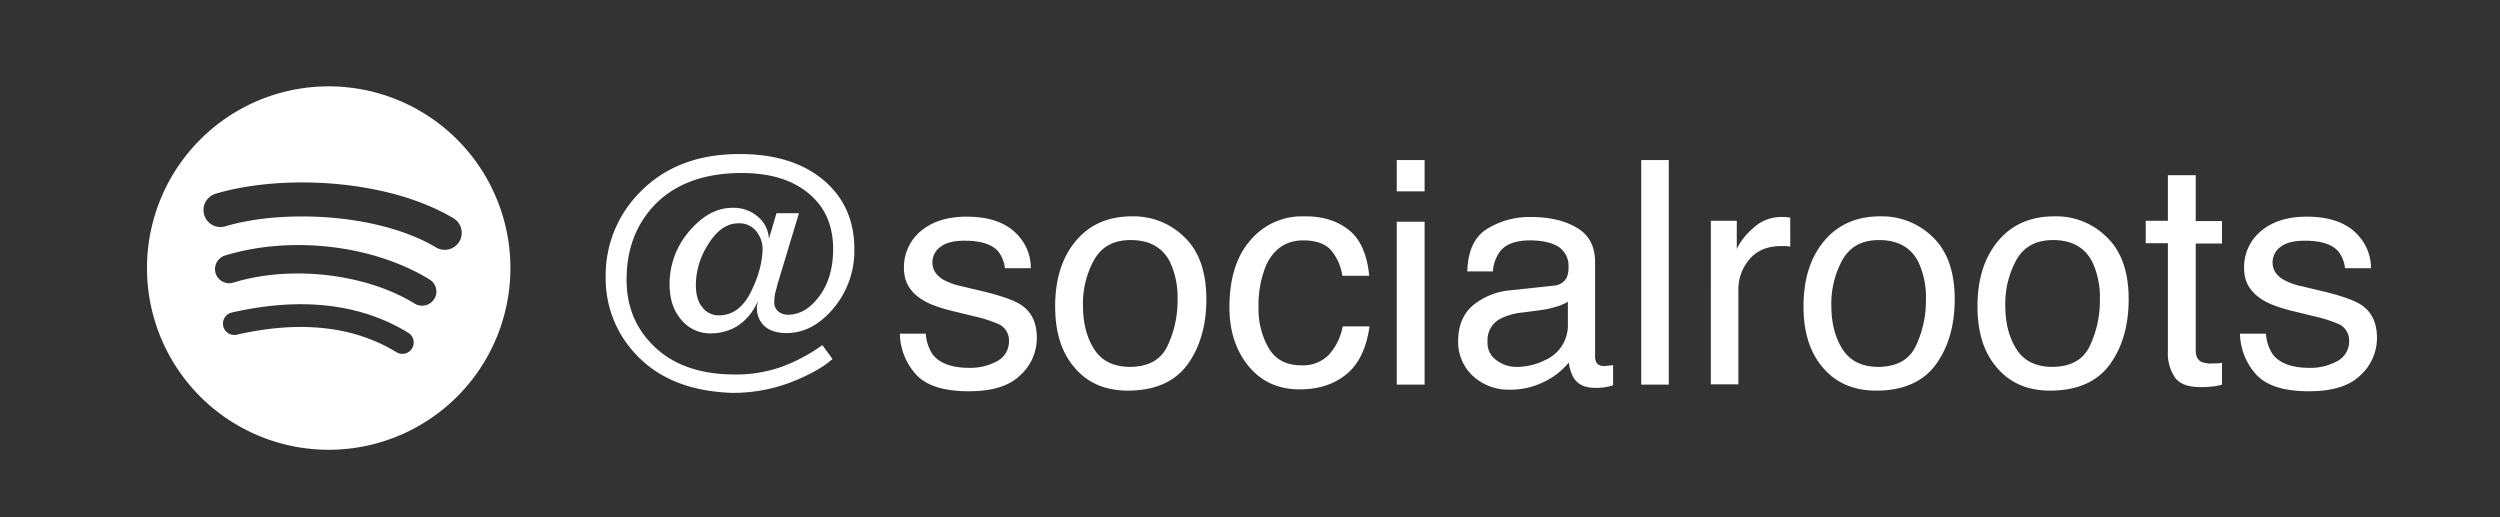
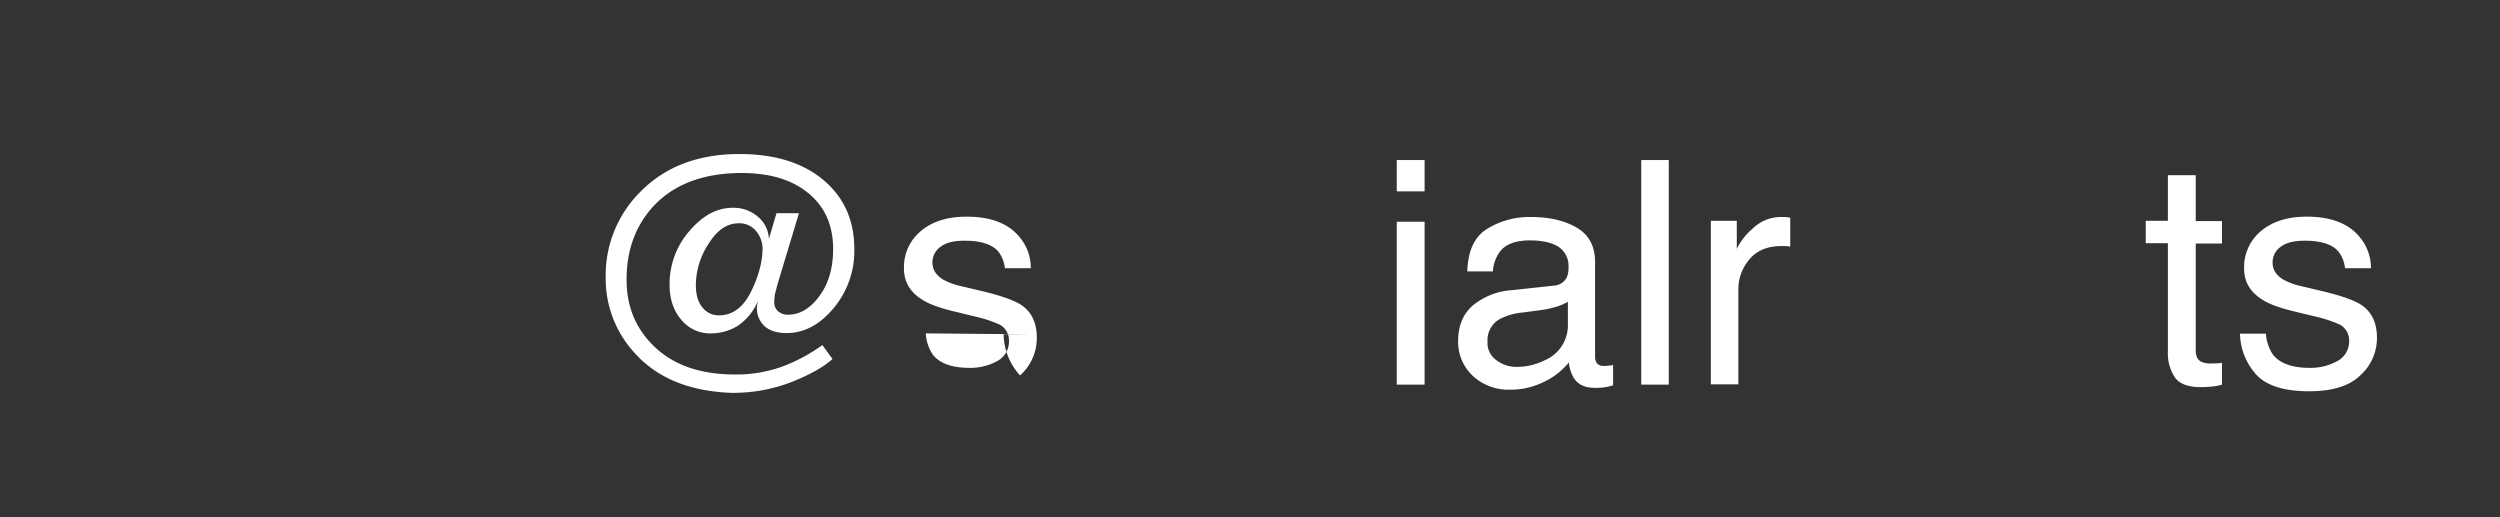
<svg xmlns="http://www.w3.org/2000/svg" id="Laag_1" data-name="Laag 1" viewBox="0 0 790.4 163.6">
  <rect x="0" y="0" width="790.4" height="163.6" fill="#333333" stroke="none" />
  <defs>
    <style>.cls-1{fill:#fff;}</style>
  </defs>
  <path class="cls-1" d="M200.2,111.1a34.59,34.59,0,0,1-8.7-23.3A37.21,37.21,0,0,1,202.1,61c7.9-8.2,18.4-12.3,31.7-12.3,11.5,0,20.5,2.9,27.1,8.7,6.2,5.5,9.2,12.6,9.2,21.3a28.2,28.2,0,0,1-6.6,18.8c-4.4,5.2-9.3,7.8-14.8,7.8-3.2,0-5.5-.8-7.1-2.3a7.64,7.64,0,0,1-2.3-5.5,4.1,4.1,0,0,1,.1-1.1c.1-.4.1-.8.2-1.2a17.47,17.47,0,0,1-6.5,7.9,16.06,16.06,0,0,1-8.1,2.3,11.79,11.79,0,0,1-9.6-4.3c-2.5-2.9-3.7-6.6-3.7-11.1A25.4,25.4,0,0,1,218,73c4.2-4.9,8.7-7.3,13.6-7.3a11.64,11.64,0,0,1,8.1,2.9,9.58,9.58,0,0,1,3.4,6.9l2.4-8.1h7.1l-6.4,21.2c-.5,1.6-.8,3-1.1,4a13.9,13.9,0,0,0-.3,2.7,3.69,3.69,0,0,0,1.3,3.2,4.72,4.72,0,0,0,3,1c3.7,0,7-1.9,9.9-5.8s4.4-8.8,4.4-15c0-7.5-2.6-13.3-7.8-17.6s-12.2-6.4-21.1-6.4c-12.2,0-21.6,3.6-28.1,10.7-5.5,6.1-8.3,13.7-8.3,23,0,8.1,2.6,14.8,7.9,20.3,6.2,6.5,15,9.7,26.4,9.7a42.77,42.77,0,0,0,14.9-2.5,53.45,53.45,0,0,0,12.7-6.8l3.2,4.4c-2.9,2.6-7.2,5-13,7.3a51,51,0,0,1-19,3.4C217.9,123.7,207.5,119.5,200.2,111.1ZM239,73a6.77,6.77,0,0,0-5.5-2.4c-3.7,0-6.8,2.2-9.5,6.5A24,24,0,0,0,220,90q0,4.8,2.1,7.2a6.39,6.39,0,0,0,5.2,2.5c4.3,0,7.7-2.5,10.2-7.6s3.6-9.7,3.6-13.8A9.06,9.06,0,0,0,239,73Z" />
-   <path class="cls-1" d="M292.7,105.4a13.26,13.26,0,0,0,2.2,6.7c2.2,2.8,6.1,4.2,11.6,4.2a17.51,17.51,0,0,0,8.7-2.1,7,7,0,0,0,3.8-6.5,5.65,5.65,0,0,0-3-5.1,40.8,40.8,0,0,0-7.6-2.5l-7-1.7c-4.5-1.1-7.8-2.3-9.9-3.7-3.8-2.4-5.7-5.6-5.7-9.8A14.77,14.77,0,0,1,291.2,73q5.4-4.5,14.4-4.5,11.85,0,17.1,6.9a15.06,15.06,0,0,1,3.2,9.4h-8.2a10.26,10.26,0,0,0-2.1-5.3c-2-2.3-5.6-3.4-10.6-3.4-3.4,0-5.9.6-7.6,1.9a6,6,0,0,0-2.6,5c0,2.2,1.1,4,3.4,5.4a21,21,0,0,0,5.8,2.1l5.9,1.4c6.4,1.5,10.6,3,12.8,4.4q5.1,3.3,5.1,10.5a15.88,15.88,0,0,1-5.3,11.9c-3.5,3.4-8.9,5-16.2,5-7.8,0-13.3-1.7-16.6-5.2a19.75,19.75,0,0,1-5.2-13h8.2Z" />
-   <path class="cls-1" d="M374.5,75c4.6,4.4,6.9,11,6.9,19.6q0,12.45-6,20.7c-4,5.4-10.3,8.2-18.8,8.2q-10.65,0-16.8-7.2c-4.2-4.8-6.2-11.3-6.2-19.4,0-8.7,2.2-15.6,6.6-20.8s10.3-7.7,17.7-7.7A22.86,22.86,0,0,1,374.5,75Zm-5.4,34.4a33.27,33.27,0,0,0,3.2-14.6A26.64,26.64,0,0,0,370,83c-2.4-4.8-6.6-7.1-12.5-7.1-5.3,0-9.1,2-11.5,6.1a28.35,28.35,0,0,0-3.6,14.7q0,8.25,3.6,13.8c2.4,3.7,6.2,5.5,11.4,5.5C363.1,115.9,367,113.8,369.1,109.4Z" />
-   <path class="cls-1" d="M426.3,72.6c3.7,2.8,5.9,7.7,6.6,14.6h-8.5a16.25,16.25,0,0,0-3.5-8c-1.8-2.1-4.8-3.2-8.8-3.2-5.5,0-9.5,2.7-11.9,8.1a32.89,32.89,0,0,0-2.3,13,24.5,24.5,0,0,0,3.3,13.1c2.2,3.6,5.6,5.3,10.3,5.3a11.38,11.38,0,0,0,8.6-3.3,18.16,18.16,0,0,0,4.4-9H433c-1,6.9-3.4,11.9-7.3,15.1s-8.8,4.8-14.8,4.8c-6.8,0-12.2-2.5-16.2-7.4s-6-11.1-6-18.5c0-9.1,2.2-16.2,6.6-21.2a21.23,21.23,0,0,1,16.9-7.6Q420.75,68.25,426.3,72.6Z" />
+   <path class="cls-1" d="M292.7,105.4a13.26,13.26,0,0,0,2.2,6.7c2.2,2.8,6.1,4.2,11.6,4.2a17.51,17.51,0,0,0,8.7-2.1,7,7,0,0,0,3.8-6.5,5.65,5.65,0,0,0-3-5.1,40.8,40.8,0,0,0-7.6-2.5l-7-1.7c-4.5-1.1-7.8-2.3-9.9-3.7-3.8-2.4-5.7-5.6-5.7-9.8A14.77,14.77,0,0,1,291.2,73q5.4-4.5,14.4-4.5,11.85,0,17.1,6.9a15.06,15.06,0,0,1,3.2,9.4h-8.2a10.26,10.26,0,0,0-2.1-5.3c-2-2.3-5.6-3.4-10.6-3.4-3.4,0-5.9.6-7.6,1.9a6,6,0,0,0-2.6,5c0,2.2,1.1,4,3.4,5.4a21,21,0,0,0,5.8,2.1l5.9,1.4c6.4,1.5,10.6,3,12.8,4.4q5.1,3.3,5.1,10.5a15.88,15.88,0,0,1-5.3,11.9a19.75,19.75,0,0,1-5.2-13h8.2Z" />
  <path class="cls-1" d="M441.6,50.6h8.8v9.9h-8.8Zm0,19.5h8.8v51.5h-8.8Z" />
  <path class="cls-1" d="M491.3,90.3a4.85,4.85,0,0,0,4-2.5,7.48,7.48,0,0,0,.6-3.3,7.22,7.22,0,0,0-3.2-6.5c-2.1-1.3-5.1-2-9-2-4.5,0-7.8,1.2-9.6,3.7a11.84,11.84,0,0,0-2.1,6.1h-8.1c.2-6.4,2.2-10.9,6.2-13.4a25.52,25.52,0,0,1,13.8-3.8c6.1,0,11,1.2,14.8,3.5s5.6,5.9,5.6,10.8v29.8a3.8,3.8,0,0,0,.6,2.2,2.89,2.89,0,0,0,2.3.8,6.15,6.15,0,0,0,1.3-.1,7.72,7.72,0,0,0,1.5-.2v6.4a16.23,16.23,0,0,1-6,.8c-3,0-5.2-1.1-6.5-3.2a12.34,12.34,0,0,1-1.5-4.8,22.5,22.5,0,0,1-7.6,6,23.79,23.79,0,0,1-11,2.6,16.57,16.57,0,0,1-11.8-4.4,14.72,14.72,0,0,1-4.6-10.9c0-4.8,1.5-8.5,4.5-11.2a21.54,21.54,0,0,1,11.8-4.9ZM473,113.8a10.41,10.41,0,0,0,6.5,2.2,20.05,20.05,0,0,0,8.9-2.1,12,12,0,0,0,7.3-11.5v-7a15.82,15.82,0,0,1-4.1,1.7,30.47,30.47,0,0,1-4.9,1l-5.3.7a19.59,19.59,0,0,0-7.1,2,7.59,7.59,0,0,0-4,7.2A6.63,6.63,0,0,0,473,113.8Z" />
  <path class="cls-1" d="M518.9,50.6h8.7v71h-8.7Z" />
  <path class="cls-1" d="M540.8,69.8h8.3v8.9a19.91,19.91,0,0,1,5-6.4,12.78,12.78,0,0,1,9.1-3.7h.8c.4,0,1,.1,2,.2V78a7.84,7.84,0,0,0-1.4-.2h-1.4c-4.4,0-7.8,1.4-10.1,4.2a14.49,14.49,0,0,0-3.5,9.7v29.8h-8.7V69.8Z" />
-   <path class="cls-1" d="M611.1,75c4.6,4.4,6.9,11,6.9,19.6q0,12.45-6,20.7c-4,5.4-10.3,8.2-18.8,8.2q-10.65,0-16.8-7.2c-4.2-4.8-6.2-11.3-6.2-19.4,0-8.7,2.2-15.6,6.6-20.8s10.3-7.7,17.7-7.7A22.86,22.86,0,0,1,611.1,75Zm-5.4,34.4a33.27,33.27,0,0,0,3.2-14.6A26.64,26.64,0,0,0,606.6,83c-2.4-4.8-6.6-7.1-12.5-7.1-5.3,0-9.1,2-11.5,6.1A28.6,28.6,0,0,0,579,96.7q0,8.25,3.6,13.8c2.4,3.7,6.2,5.5,11.4,5.5C599.7,115.9,603.6,113.8,605.7,109.4Z" />
-   <path class="cls-1" d="M666.1,75c4.6,4.4,6.9,11,6.9,19.6q0,12.45-6,20.7c-4,5.4-10.3,8.2-18.8,8.2q-10.65,0-16.8-7.2c-4.2-4.8-6.2-11.3-6.2-19.4,0-8.7,2.2-15.6,6.6-20.8s10.3-7.7,17.7-7.7A22.54,22.54,0,0,1,666.1,75Zm-5.4,34.4a33.27,33.27,0,0,0,3.2-14.6A26.64,26.64,0,0,0,661.6,83c-2.4-4.8-6.6-7.1-12.5-7.1-5.3,0-9.1,2-11.5,6.1A28.6,28.6,0,0,0,634,96.7q0,8.25,3.6,13.8c2.4,3.7,6.2,5.5,11.4,5.5C654.7,115.9,658.6,113.8,660.7,109.4Z" />
  <path class="cls-1" d="M685.4,55.4h8.8V69.9h8.3V77h-8.3v33.8q0,2.7,1.8,3.6a7.33,7.33,0,0,0,3.4.5h1.4a12.77,12.77,0,0,0,1.7-.2v6.9a15.47,15.47,0,0,1-3.1.6c-1.1.1-2.2.2-3.5.2-4.1,0-6.8-1-8.3-3.1a13.6,13.6,0,0,1-2.2-8.1V76.9h-7V69.8h7V55.4Z" />
  <path class="cls-1" d="M716.4,105.4a13.26,13.26,0,0,0,2.2,6.7c2.2,2.8,6.1,4.2,11.6,4.2a17.51,17.51,0,0,0,8.7-2.1,7,7,0,0,0,3.8-6.5,5.65,5.65,0,0,0-3-5.1,40.8,40.8,0,0,0-7.6-2.5l-7-1.7c-4.5-1.1-7.8-2.3-9.9-3.7-3.8-2.4-5.7-5.6-5.7-9.8A14.77,14.77,0,0,1,714.9,73q5.4-4.5,14.4-4.5,11.85,0,17.1,6.9a15.06,15.06,0,0,1,3.2,9.4h-8.2a10.26,10.26,0,0,0-2.1-5.3c-2-2.3-5.6-3.4-10.6-3.4-3.4,0-5.9.6-7.6,1.9a6,6,0,0,0-2.6,5c0,2.2,1.1,4,3.4,5.4a21,21,0,0,0,5.8,2.1l5.9,1.4c6.4,1.5,10.6,3,12.8,4.4q5.1,3.3,5.1,10.5a15.88,15.88,0,0,1-5.3,11.9c-3.5,3.4-8.9,5-16.2,5-7.8,0-13.3-1.7-16.6-5.2a19.75,19.75,0,0,1-5.2-13h8.2Z" />
-   <path class="cls-1" d="M103.92,27.3a57.45,57.45,0,1,0,57.45,57.45A57.45,57.45,0,0,0,103.92,27.3Zm26.35,82.86a3.59,3.59,0,0,1-4.93,1.19c-13.49-8.25-30.47-10.11-50.46-5.54a3.58,3.58,0,0,1-1.6-7c21.89-5,40.66-2.85,55.8,6.4a3.59,3.59,0,0,1,1.19,4.93Zm7-15.64A4.47,4.47,0,0,1,131.14,96c-15.44-9.49-39-12.24-57.25-6.69a4.48,4.48,0,1,1-2.6-8.57c20.86-6.33,46.8-3.27,64.53,7.63a4.47,4.47,0,0,1,1.48,6.16Zm.6-16.29c-18.52-11-49.06-12-66.74-6.64A5.38,5.38,0,0,1,68,61.3c20.29-6.16,54-5,75.35,7.69a5.37,5.37,0,0,1-5.49,9.24Z" />
</svg>